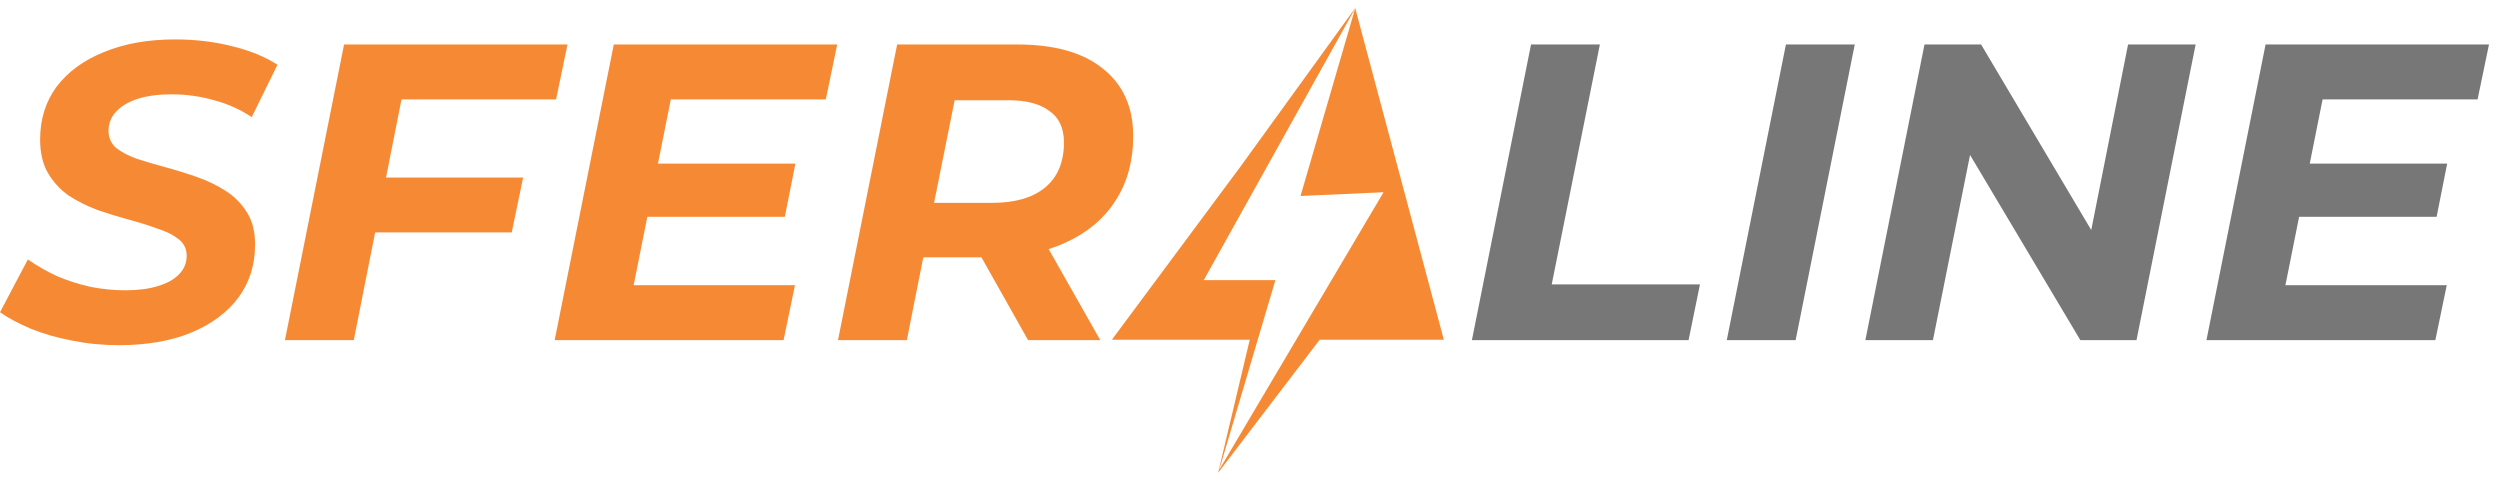
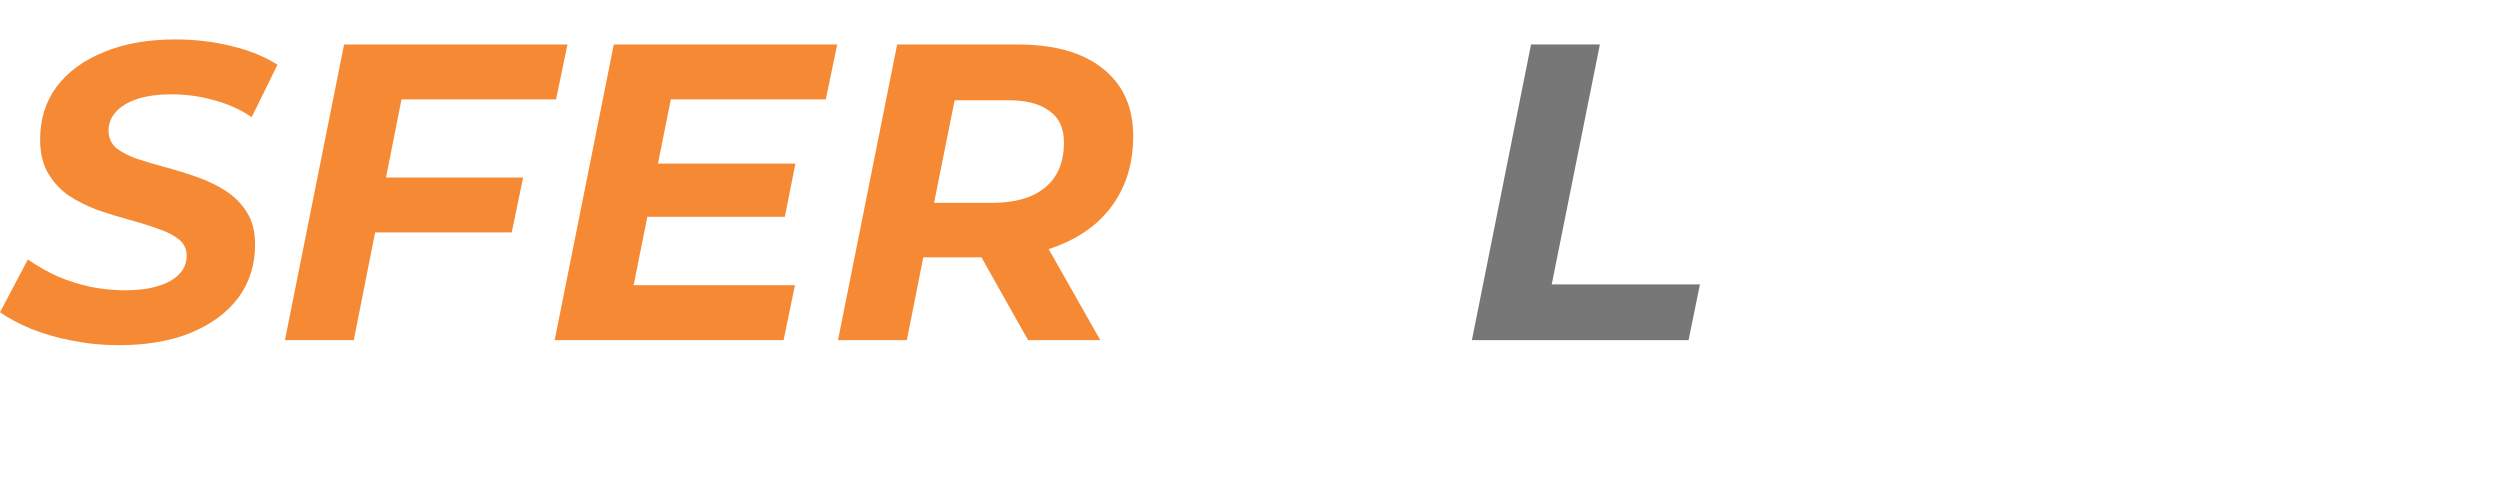
<svg xmlns="http://www.w3.org/2000/svg" width="208" height="40" viewBox="0 0 208 40" fill="none">
-   <path d="M191.764 13.61H203.605L202.727 18.038H190.885L191.764 13.61ZM190.147 23.73H203.57L202.621 28.298H183.577L188.496 3.701H207.084L206.135 8.269H193.24L190.147 23.73Z" fill="#777777" />
-   <path d="M155.199 28.298L160.118 3.701H164.827L175.403 21.516L173.541 21.411L177.055 3.701H182.677L177.757 28.298H173.084L162.472 10.483L164.37 10.588L160.821 28.298H155.199Z" fill="#777777" />
-   <path d="M143.669 28.298L148.589 3.701H154.316L149.397 28.298H143.669Z" fill="#777777" />
  <path d="M122.463 28.298L127.382 3.701H133.11L129.104 23.66H141.437L140.489 28.298H122.463Z" fill="#777777" />
  <path d="M69.722 28.298L74.642 3.701H84.656C87.725 3.701 90.091 4.369 91.754 5.704C93.44 7.04 94.284 8.914 94.284 11.326C94.284 13.388 93.792 15.18 92.808 16.702C91.847 18.202 90.466 19.361 88.662 20.181C86.881 21.001 84.773 21.411 82.337 21.411H74.326L77.312 18.916L75.45 28.298H69.722ZM85.534 28.298L80.51 19.373H86.483L91.543 28.298H85.534ZM77.172 19.584L75.204 16.878H82.548C84.445 16.878 85.909 16.456 86.94 15.613C87.994 14.746 88.521 13.493 88.521 11.853C88.521 10.659 88.111 9.78 87.291 9.218C86.495 8.632 85.371 8.34 83.918 8.34H76.996L79.983 5.564L77.172 19.584Z" fill="#F68A34" />
  <path d="M54.336 13.61H66.177L65.299 18.038H53.457L54.336 13.61ZM52.719 23.73H66.142L65.193 28.298H46.149L51.068 3.701H69.656L68.707 8.269H55.812L52.719 23.73Z" fill="#F68A34" />
  <path d="M31.683 14.77H43.525L42.576 19.338H30.77L31.683 14.77ZM29.435 28.298H23.707L28.627 3.701H47.214L46.266 8.269H33.405L29.435 28.298Z" fill="#F68A34" />
  <path d="M9.874 28.72C8.538 28.72 7.238 28.591 5.973 28.333C4.732 28.099 3.596 27.771 2.565 27.349C1.558 26.928 0.703 26.471 0 25.979L2.319 21.587C3.092 22.125 3.912 22.594 4.779 22.992C5.669 23.367 6.594 23.66 7.555 23.871C8.515 24.058 9.475 24.152 10.436 24.152C11.49 24.152 12.392 24.035 13.142 23.8C13.915 23.566 14.5 23.238 14.898 22.817C15.32 22.395 15.531 21.88 15.531 21.27C15.531 20.708 15.308 20.251 14.863 19.9C14.418 19.549 13.832 19.256 13.106 19.022C12.404 18.764 11.619 18.518 10.752 18.284C9.885 18.049 9.007 17.78 8.117 17.476C7.25 17.148 6.454 16.749 5.727 16.281C5.025 15.789 4.451 15.168 4.006 14.419C3.561 13.669 3.338 12.732 3.338 11.608C3.338 9.921 3.795 8.457 4.708 7.215C5.645 5.974 6.957 5.013 8.644 4.334C10.331 3.631 12.31 3.28 14.582 3.28C16.245 3.28 17.815 3.467 19.291 3.842C20.766 4.194 22.031 4.709 23.085 5.388L20.942 9.745C20.005 9.113 18.963 8.644 17.815 8.34C16.667 8.012 15.484 7.848 14.266 7.848C13.165 7.848 12.216 7.977 11.42 8.234C10.647 8.492 10.049 8.855 9.628 9.324C9.229 9.769 9.03 10.284 9.03 10.87C9.03 11.455 9.241 11.935 9.663 12.31C10.108 12.662 10.694 12.966 11.42 13.224C12.146 13.458 12.942 13.692 13.809 13.927C14.676 14.161 15.543 14.43 16.409 14.735C17.276 15.039 18.073 15.426 18.799 15.894C19.525 16.363 20.11 16.96 20.555 17.686C21.001 18.389 21.223 19.279 21.223 20.357C21.223 22.043 20.755 23.519 19.818 24.784C18.881 26.026 17.557 26.998 15.847 27.701C14.161 28.38 12.169 28.72 9.874 28.72Z" fill="#F68A34" />
-   <path d="M120.128 28.268H109.796L101.353 39.329L101.354 39.323L101.352 39.329L103.979 28.268H92.506L103.288 13.751L112.752 0.671L120.128 28.268ZM100.153 23.308H106.112L101.441 39.084L115.112 15.995L108.204 16.306L112.753 0.692L100.153 23.308Z" fill="#F68A34" />
</svg>